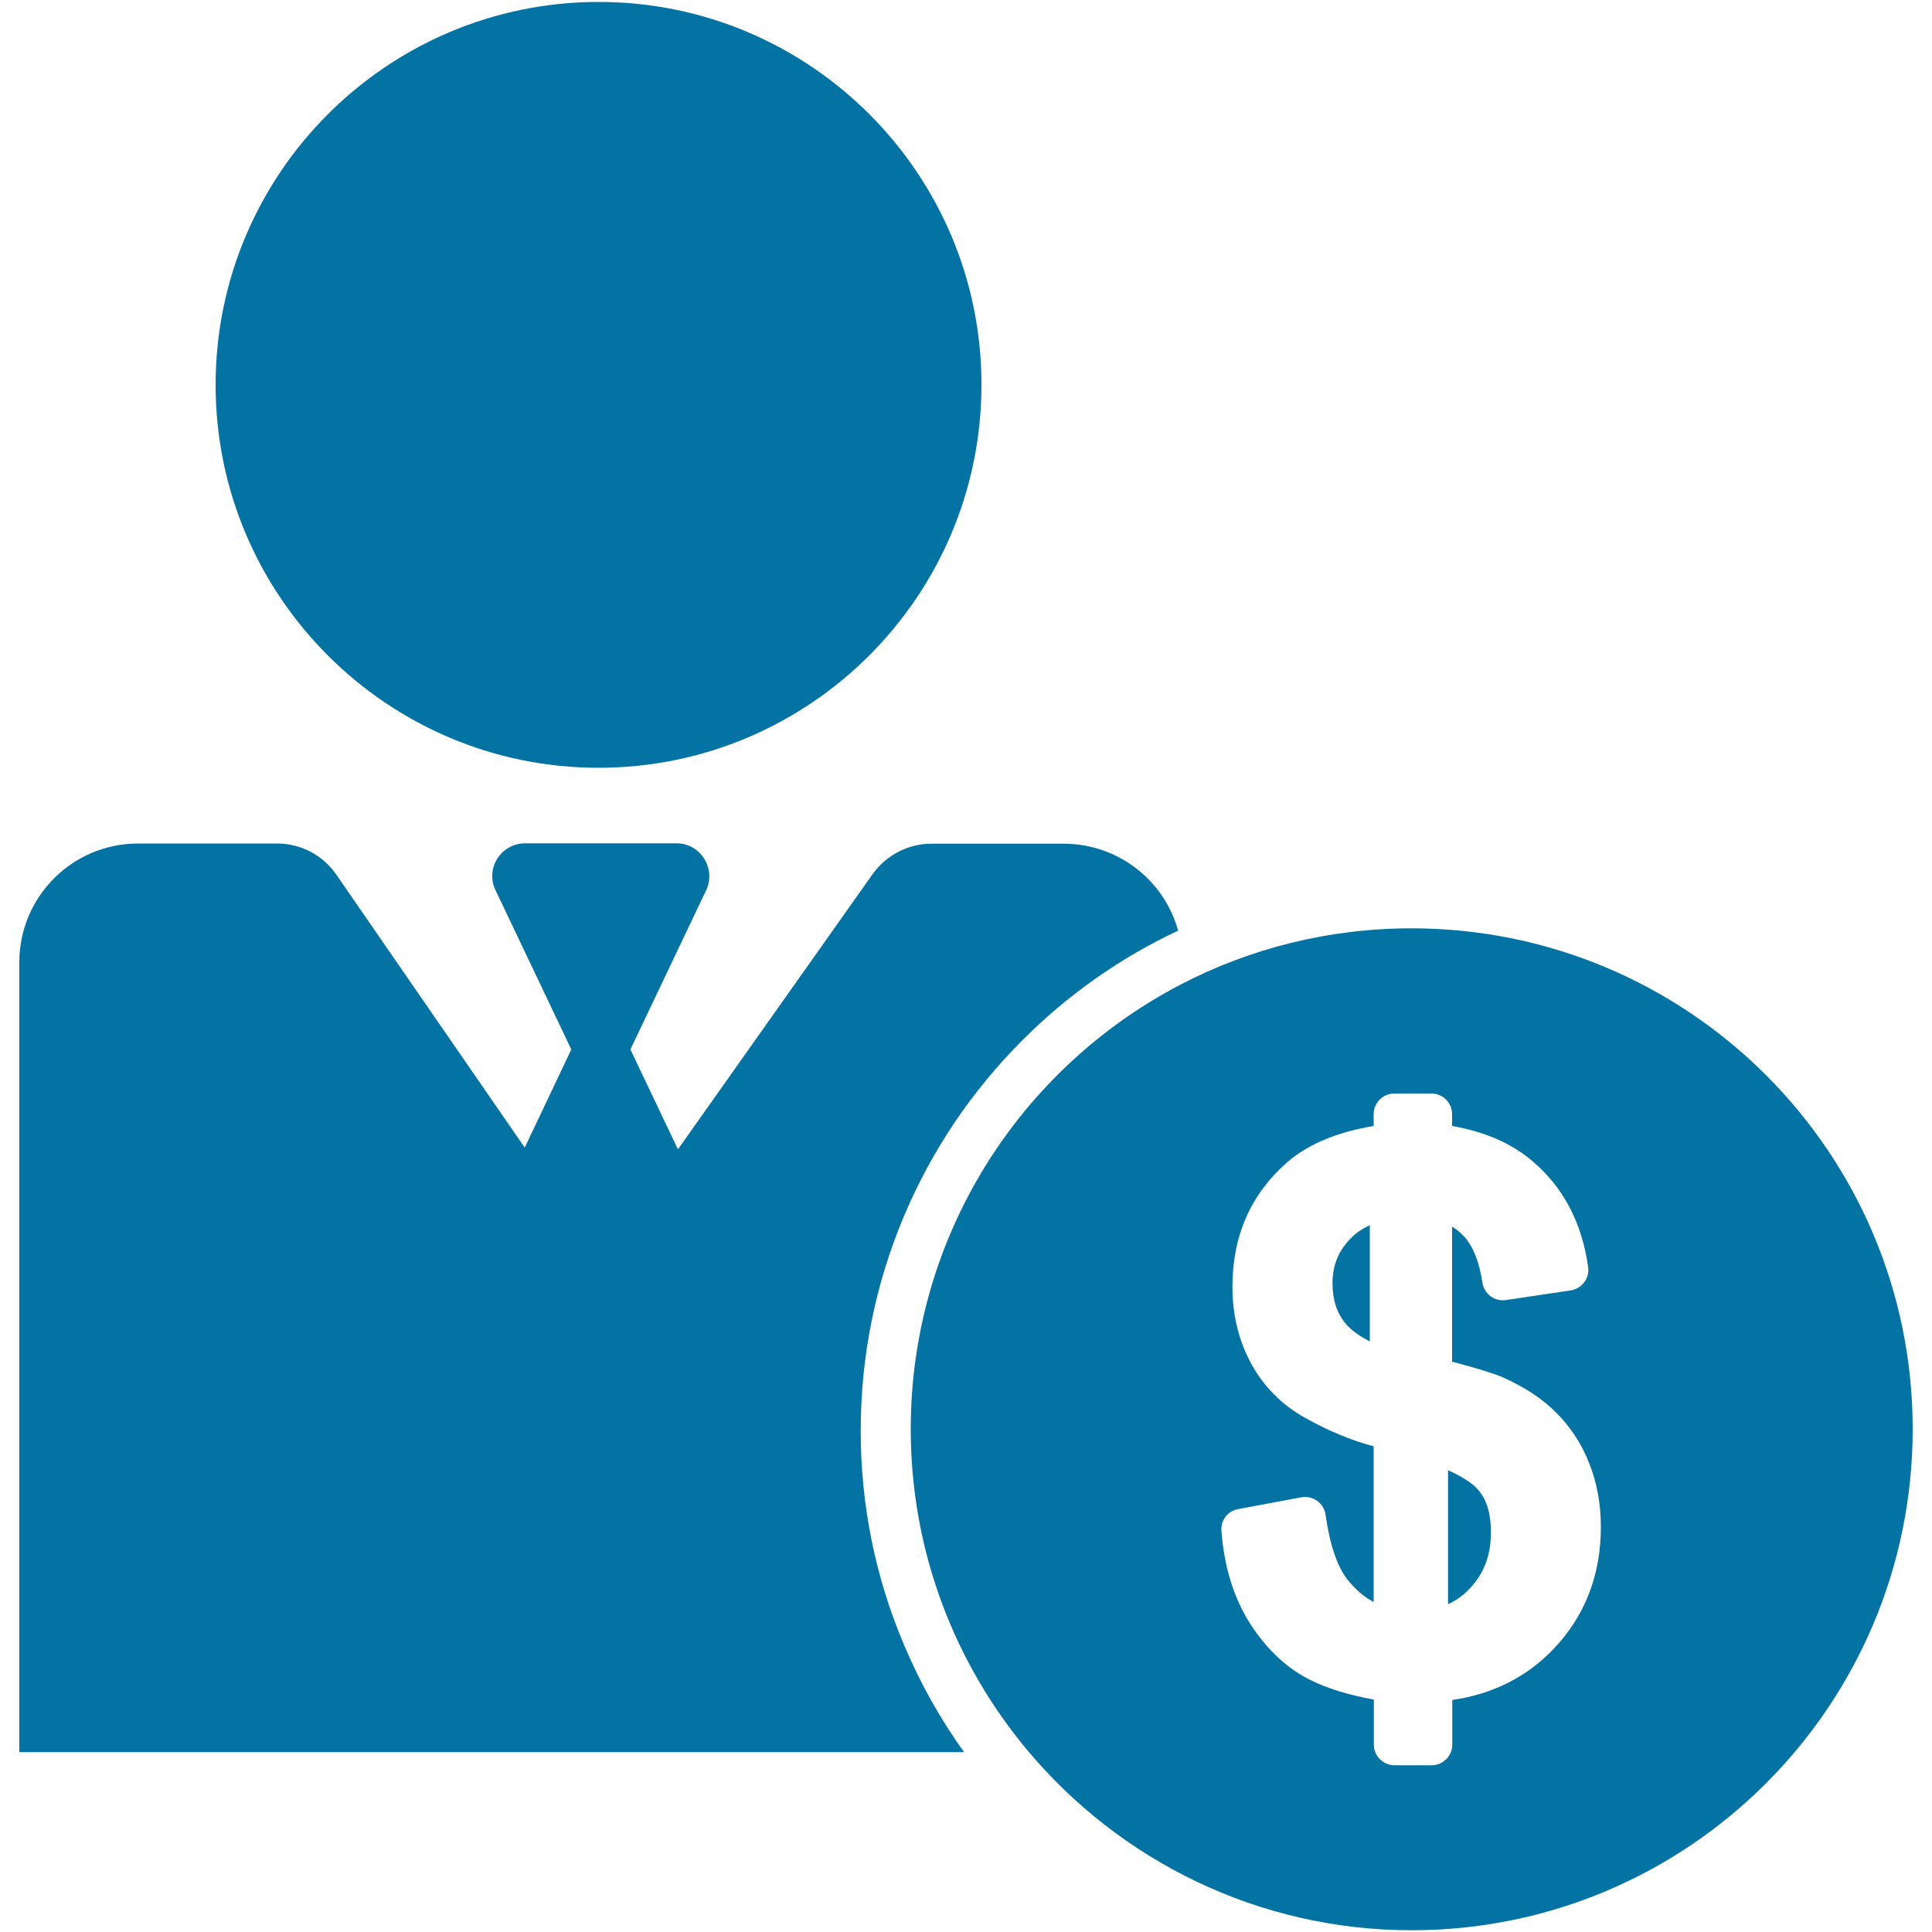
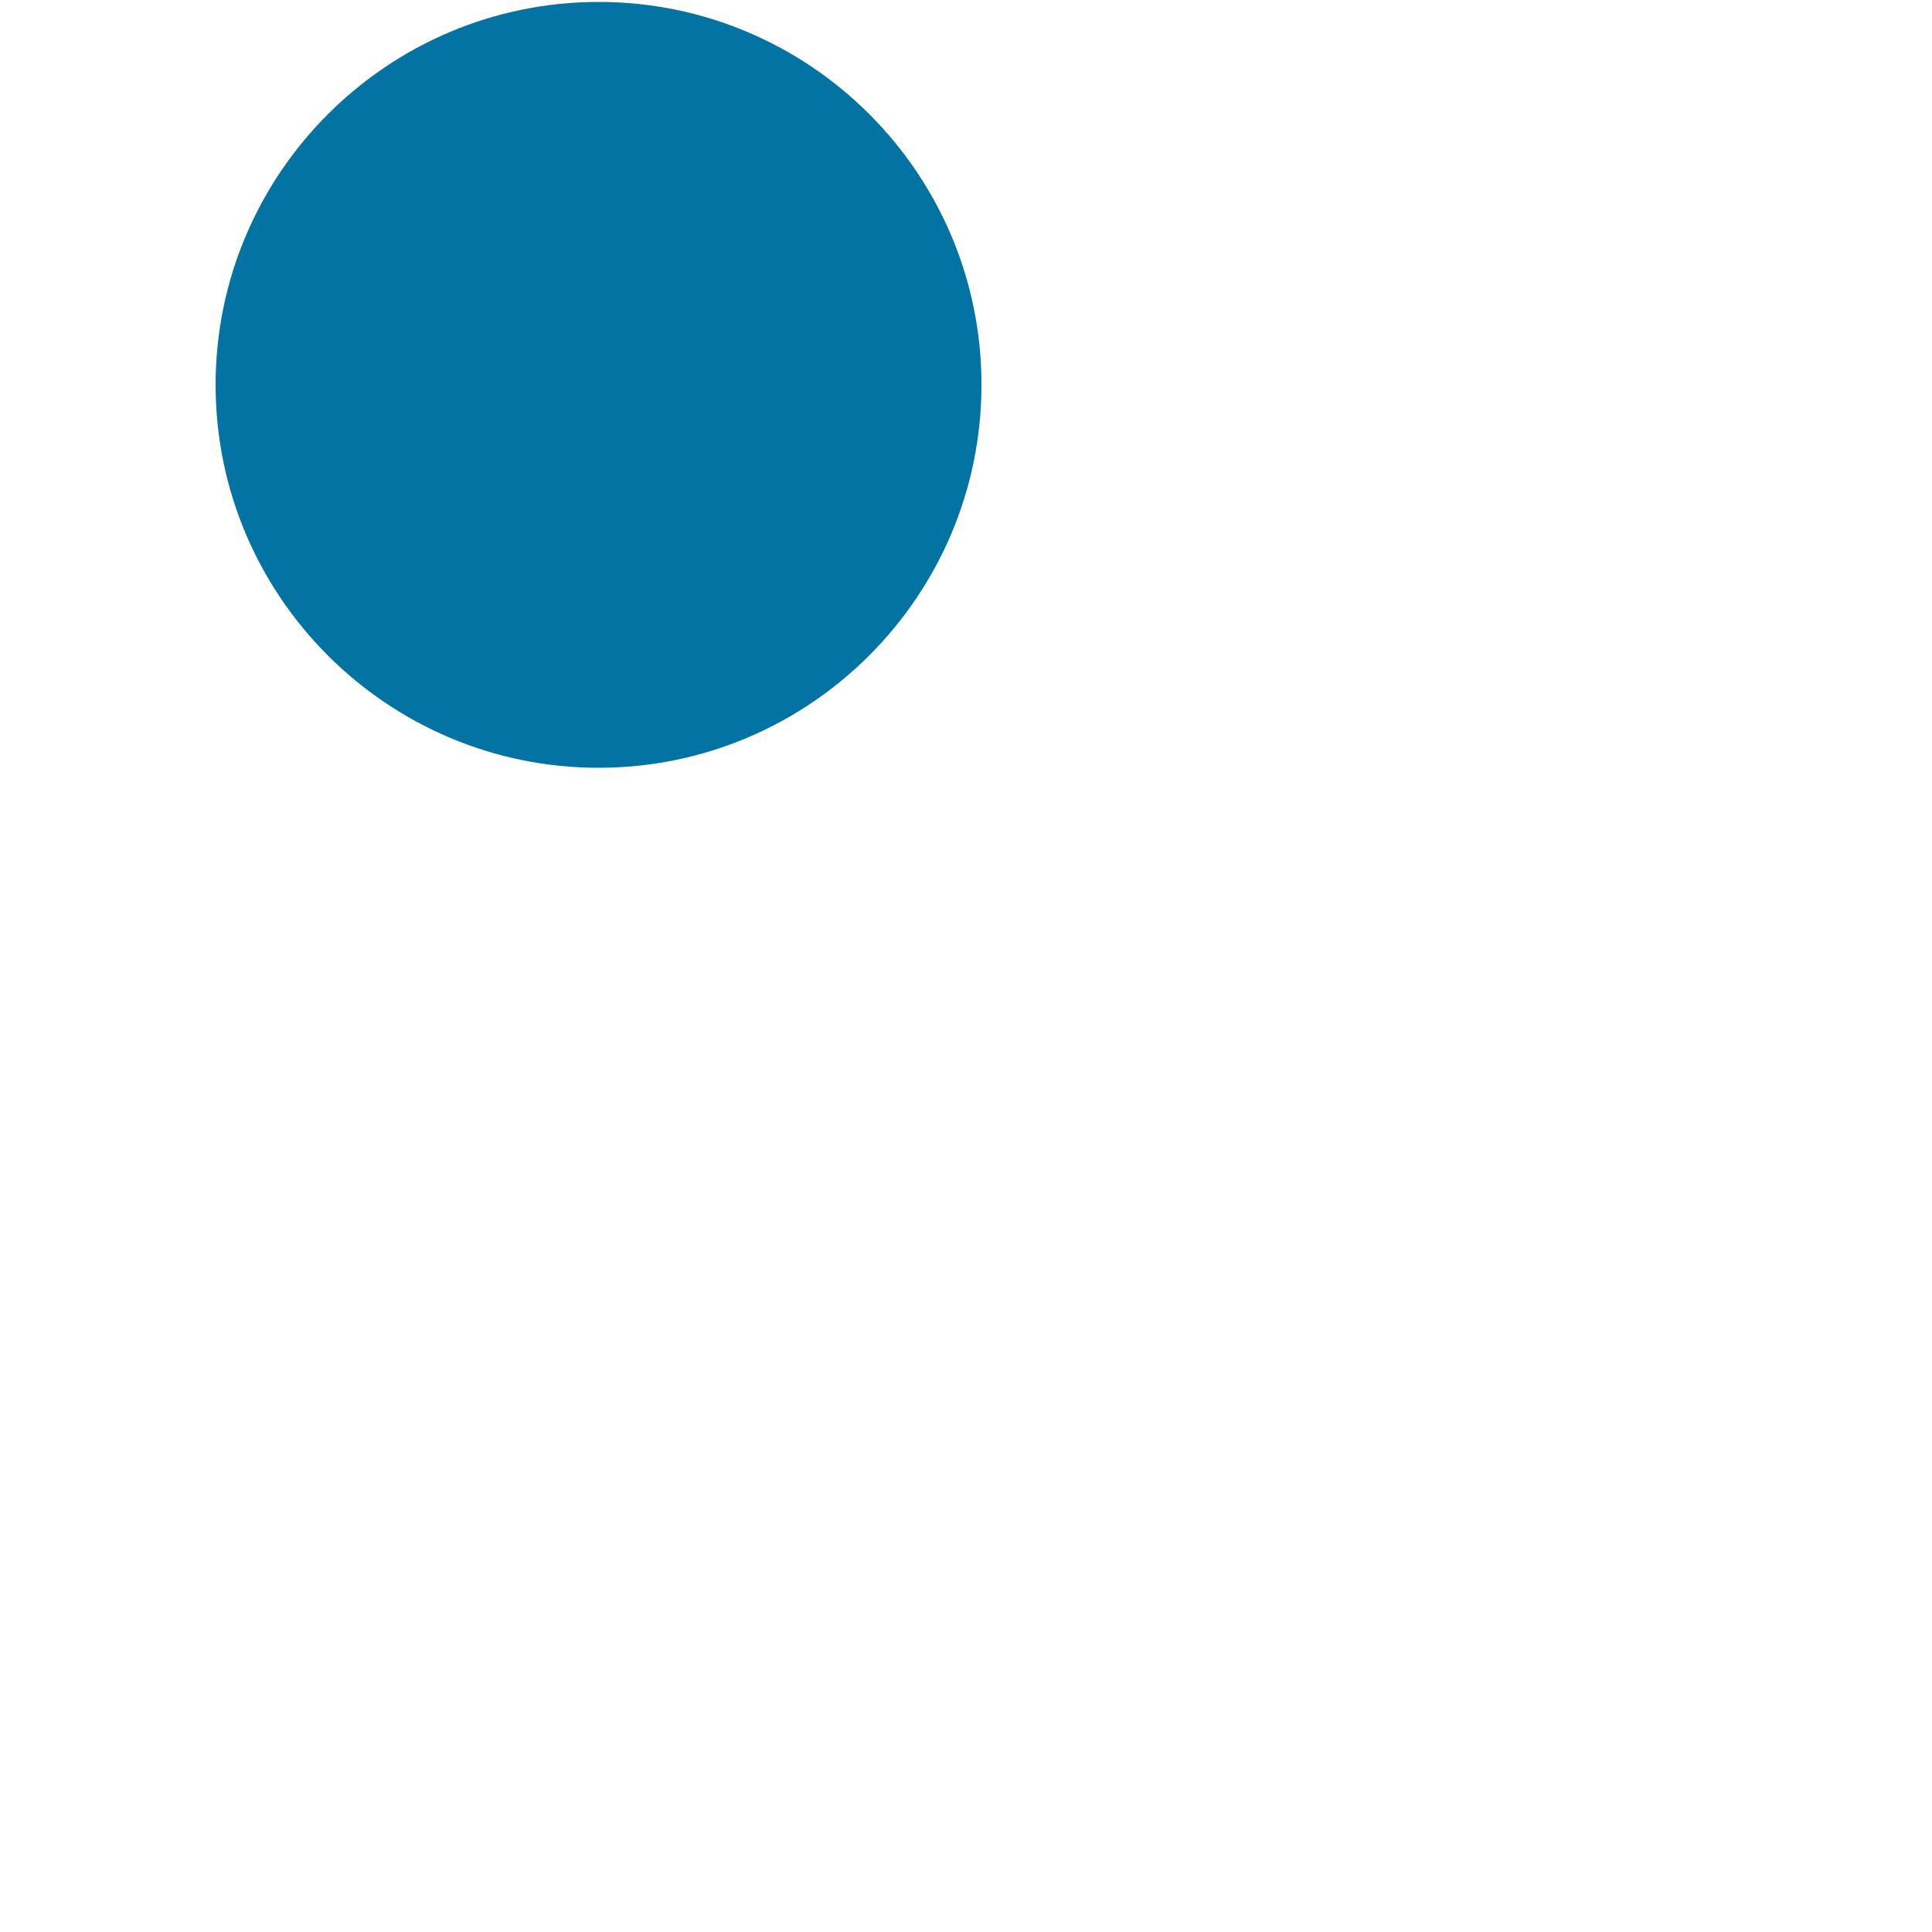
<svg xmlns="http://www.w3.org/2000/svg" viewBox="0 0 1000 1000" style="fill:#0273a2">
  <title>Job Search Symbol Of A Man With Dollar Coin SVG icon</title>
  <g>
-     <path d="M749.5,761v69.3c4.7-2.1,8.9-5.3,12.5-9.5c6.5-7.4,9.7-16.5,9.7-27.7c0-9.3-2-16.4-6.3-21.6C763.2,768.8,758.7,765.1,749.5,761z" />
    <g>
-       <path d="M445.5,740.6c0-38.6,7.6-76.1,22.5-111.4c14.4-34,35-64.6,61.3-90.9c23.5-23.5,50.6-42.6,80.5-56.6c-7.2-26-31-45-59.3-45h-68.4c-12.1,0-23.3,5.9-30.4,15.7L350.9,594.9l-24.6-51.7l39.2-82.4c5.3-11.2-2.9-24.3-15.3-24.3h-78.4c-12.5,0-20.8,13.1-15.3,24.3l39.2,82.4l-24.1,50.8l-97.6-141.4c-7-10.1-18.4-16-30.6-16H71.5c-34,0-61.5,27.5-61.5,61.5v408.8h489c-12.3-17.1-22.6-35.5-30.9-55.1C453.1,816.6,445.5,779.1,445.5,740.6z" />
      <path d="M309.9,1C200.5,1,111.6,89.9,111.6,199.2c0,109.3,88.9,198.2,198.2,198.2s198.2-88.9,198.2-198.2C508.1,89.9,419.2,1,309.9,1z" />
-       <path d="M730.6,480.5c-43.1,0-83.8,10.5-119.5,29.1c-83,43.2-139.7,130.1-139.7,230.1c0,63.3,22.8,121.4,60.6,166.5c47.6,56.7,119,92.9,198.8,92.9C873.8,999,990,883,990,739.7S873.7,480.5,730.6,480.5z M804.2,853.4c-14,14.7-31.7,23.5-52.5,26.5v23.1c0,5.9-4.8,10.7-10.7,10.7h-19.2c-5.9,0-10.7-4.8-10.7-10.7v-23.3c-13.3-2.4-24.6-5.9-33.8-10.6c-11.8-6.1-22-15.8-30.5-29.1c-8.3-13.2-13.2-29.2-14.6-47.7c-0.4-5.5,3.3-10.3,8.7-11.2l32.6-6.1c2.9-0.5,5.8,0.1,8.2,1.8c2.4,1.7,4,4.3,4.4,7.2c2.2,15.5,6,26.7,11.2,33.4c4.2,5.2,8.7,9.2,13.7,11.8v-80.6c-11.7-3.1-23.5-8-35.4-14.7c-12.1-6.7-21.5-16.2-28-28.1c-6.4-11.8-9.7-25.1-9.7-39.9c0-26.2,9.5-47.7,28.1-64.1c10.8-9.5,25.9-15.8,45-19v-6.1c0-5.9,4.8-10.7,10.7-10.7h19.2c5.9,0,10.7,4.8,10.7,10.7v6.1c16.6,2.9,30.4,8.8,41.1,17.8c16.2,13.5,26.1,32,29.3,55.2c0.9,5.8-3.2,11.2-9,12.1l-33.5,5c-5.9,0.9-11.3-3.1-12.2-9c-1.6-10.6-4.7-18.6-9.4-23.8c-1.8-2-3.9-3.7-6.3-5.2v69.9c12.5,3.3,21.1,5.9,26,8c11.3,5,20.8,11.2,28,18.5c7.4,7.4,13.2,16.3,17.1,26.4c3.9,9.9,5.9,20.9,5.9,32.4C828.7,815,820.4,836.4,804.2,853.4z" />
    </g>
-     <path d="M697.9,642.3c-5.6,6.2-8.2,13.4-8.2,21.9s2.2,15.4,6.8,20.9c2.8,3.4,7,6.4,12.5,9.2v-60.1C704.7,636.1,700.9,638.8,697.9,642.3z" />
  </g>
</svg>